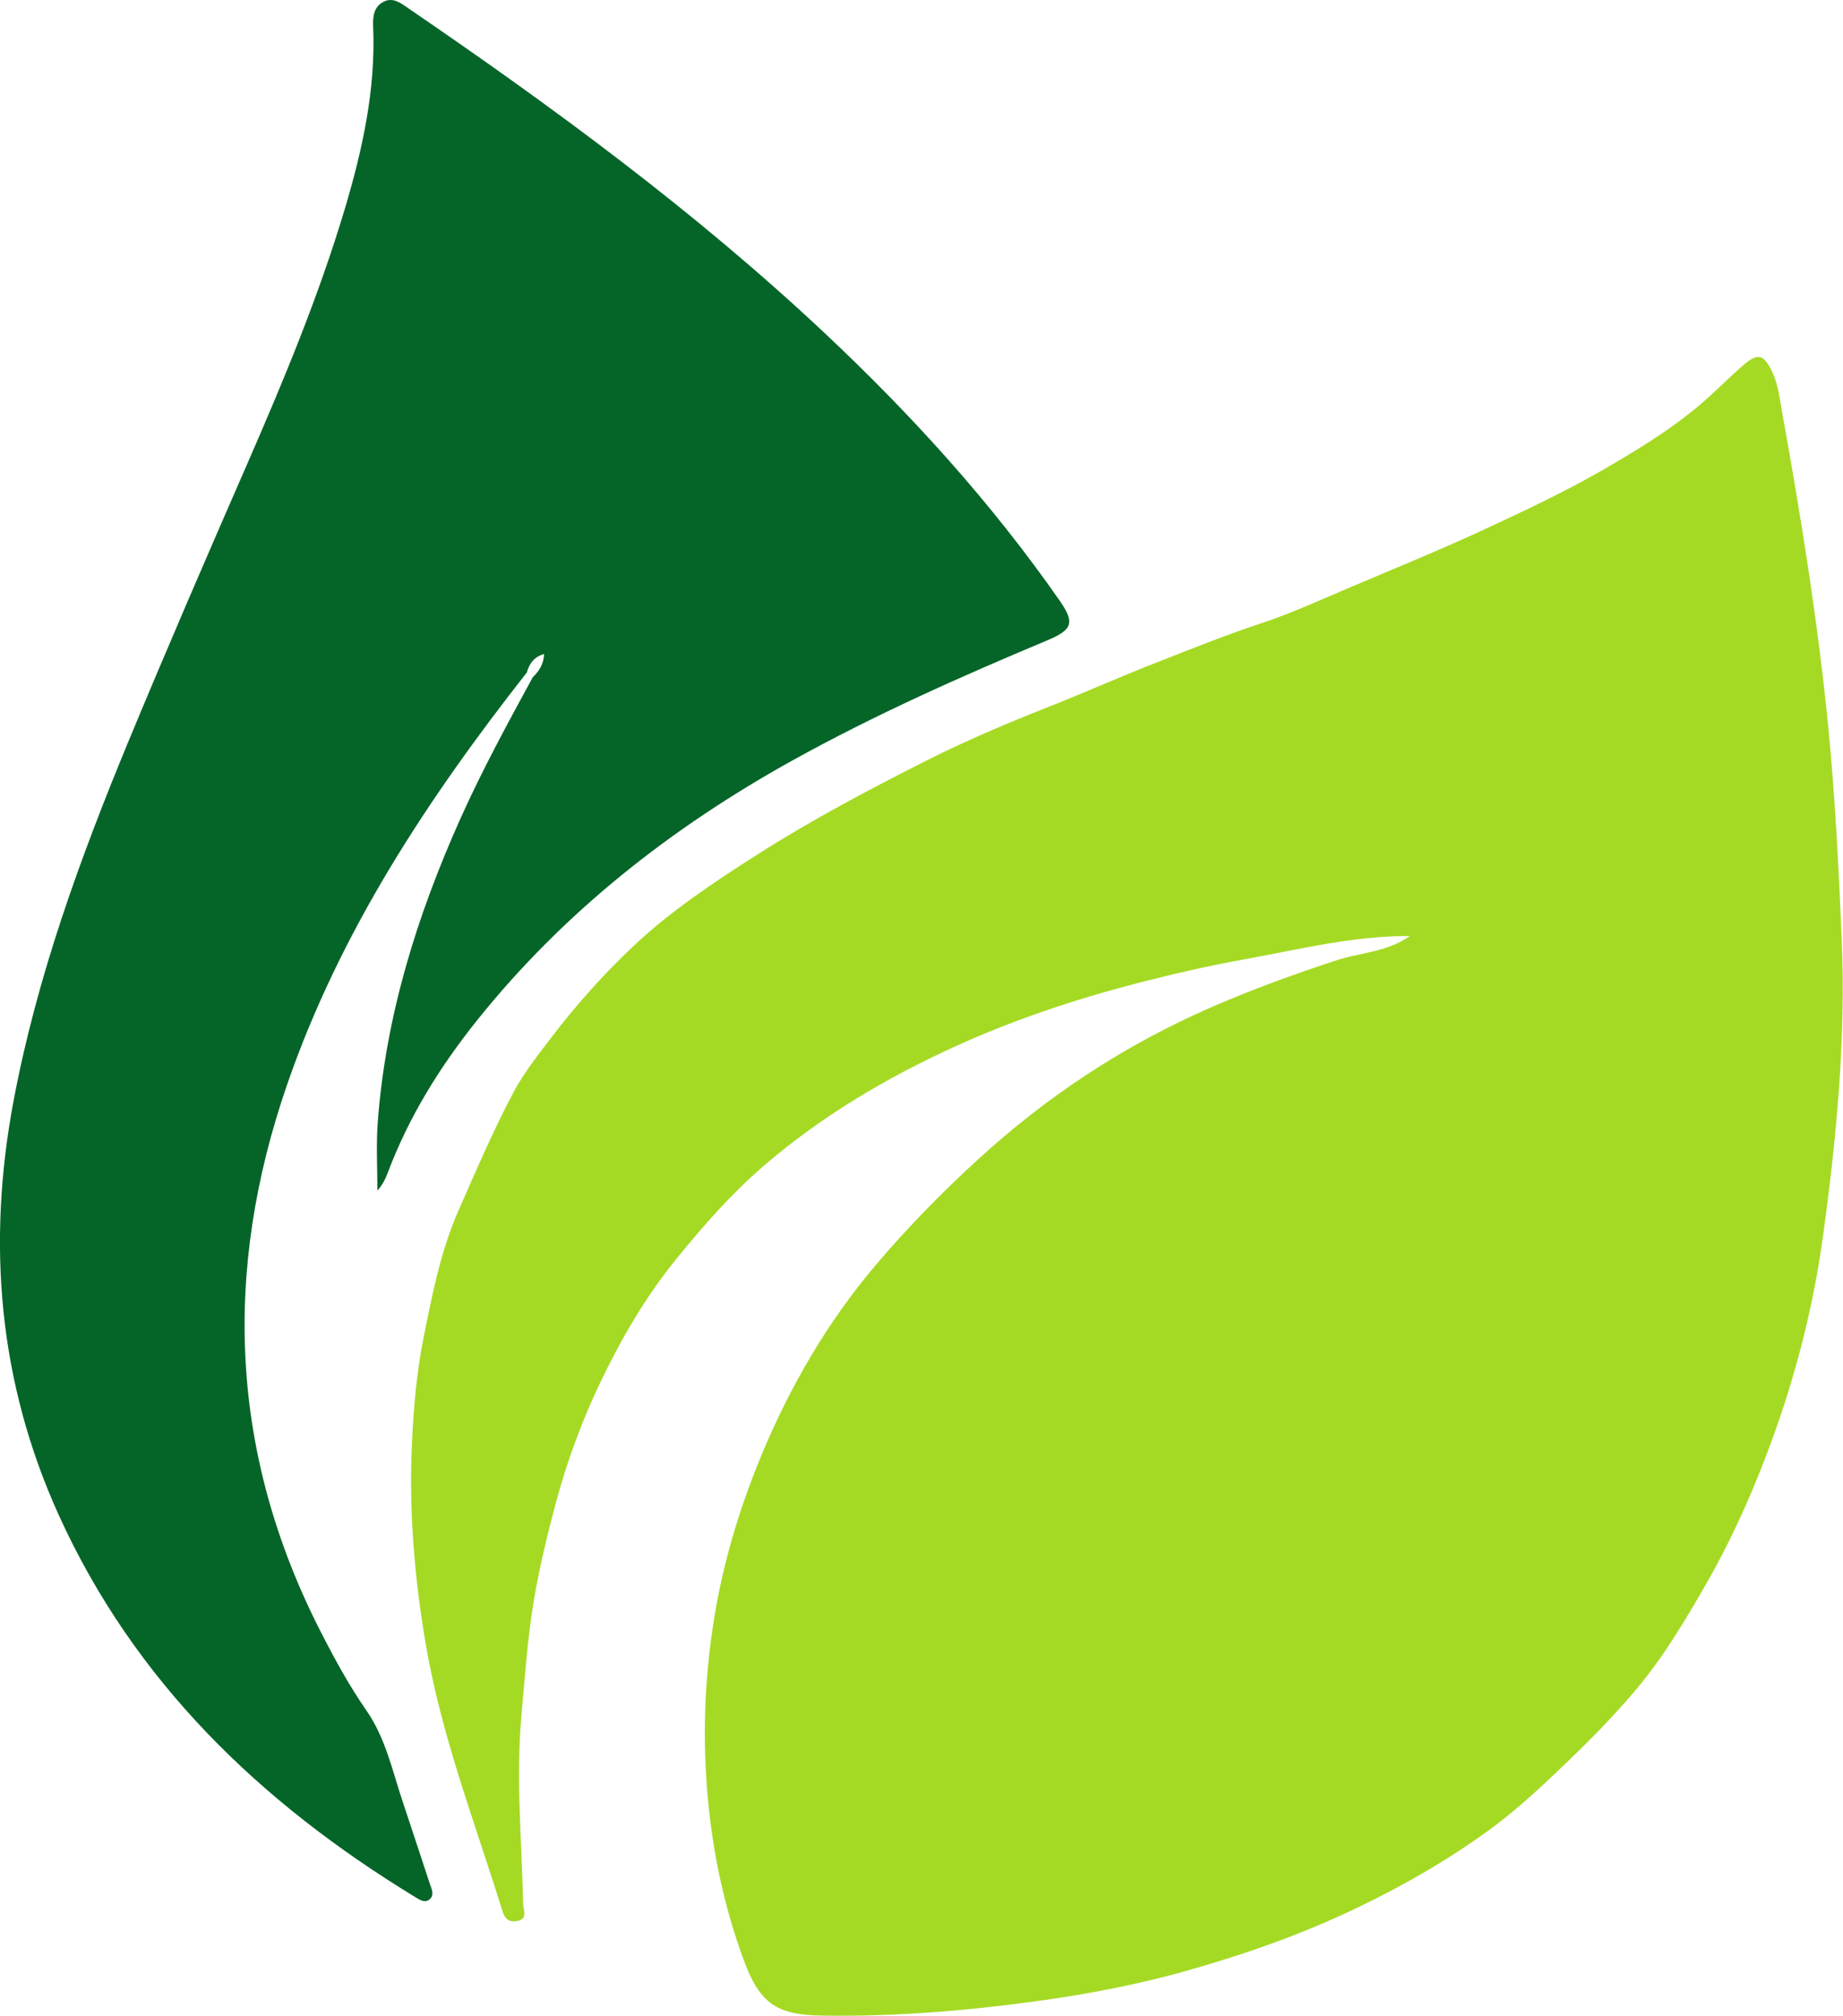
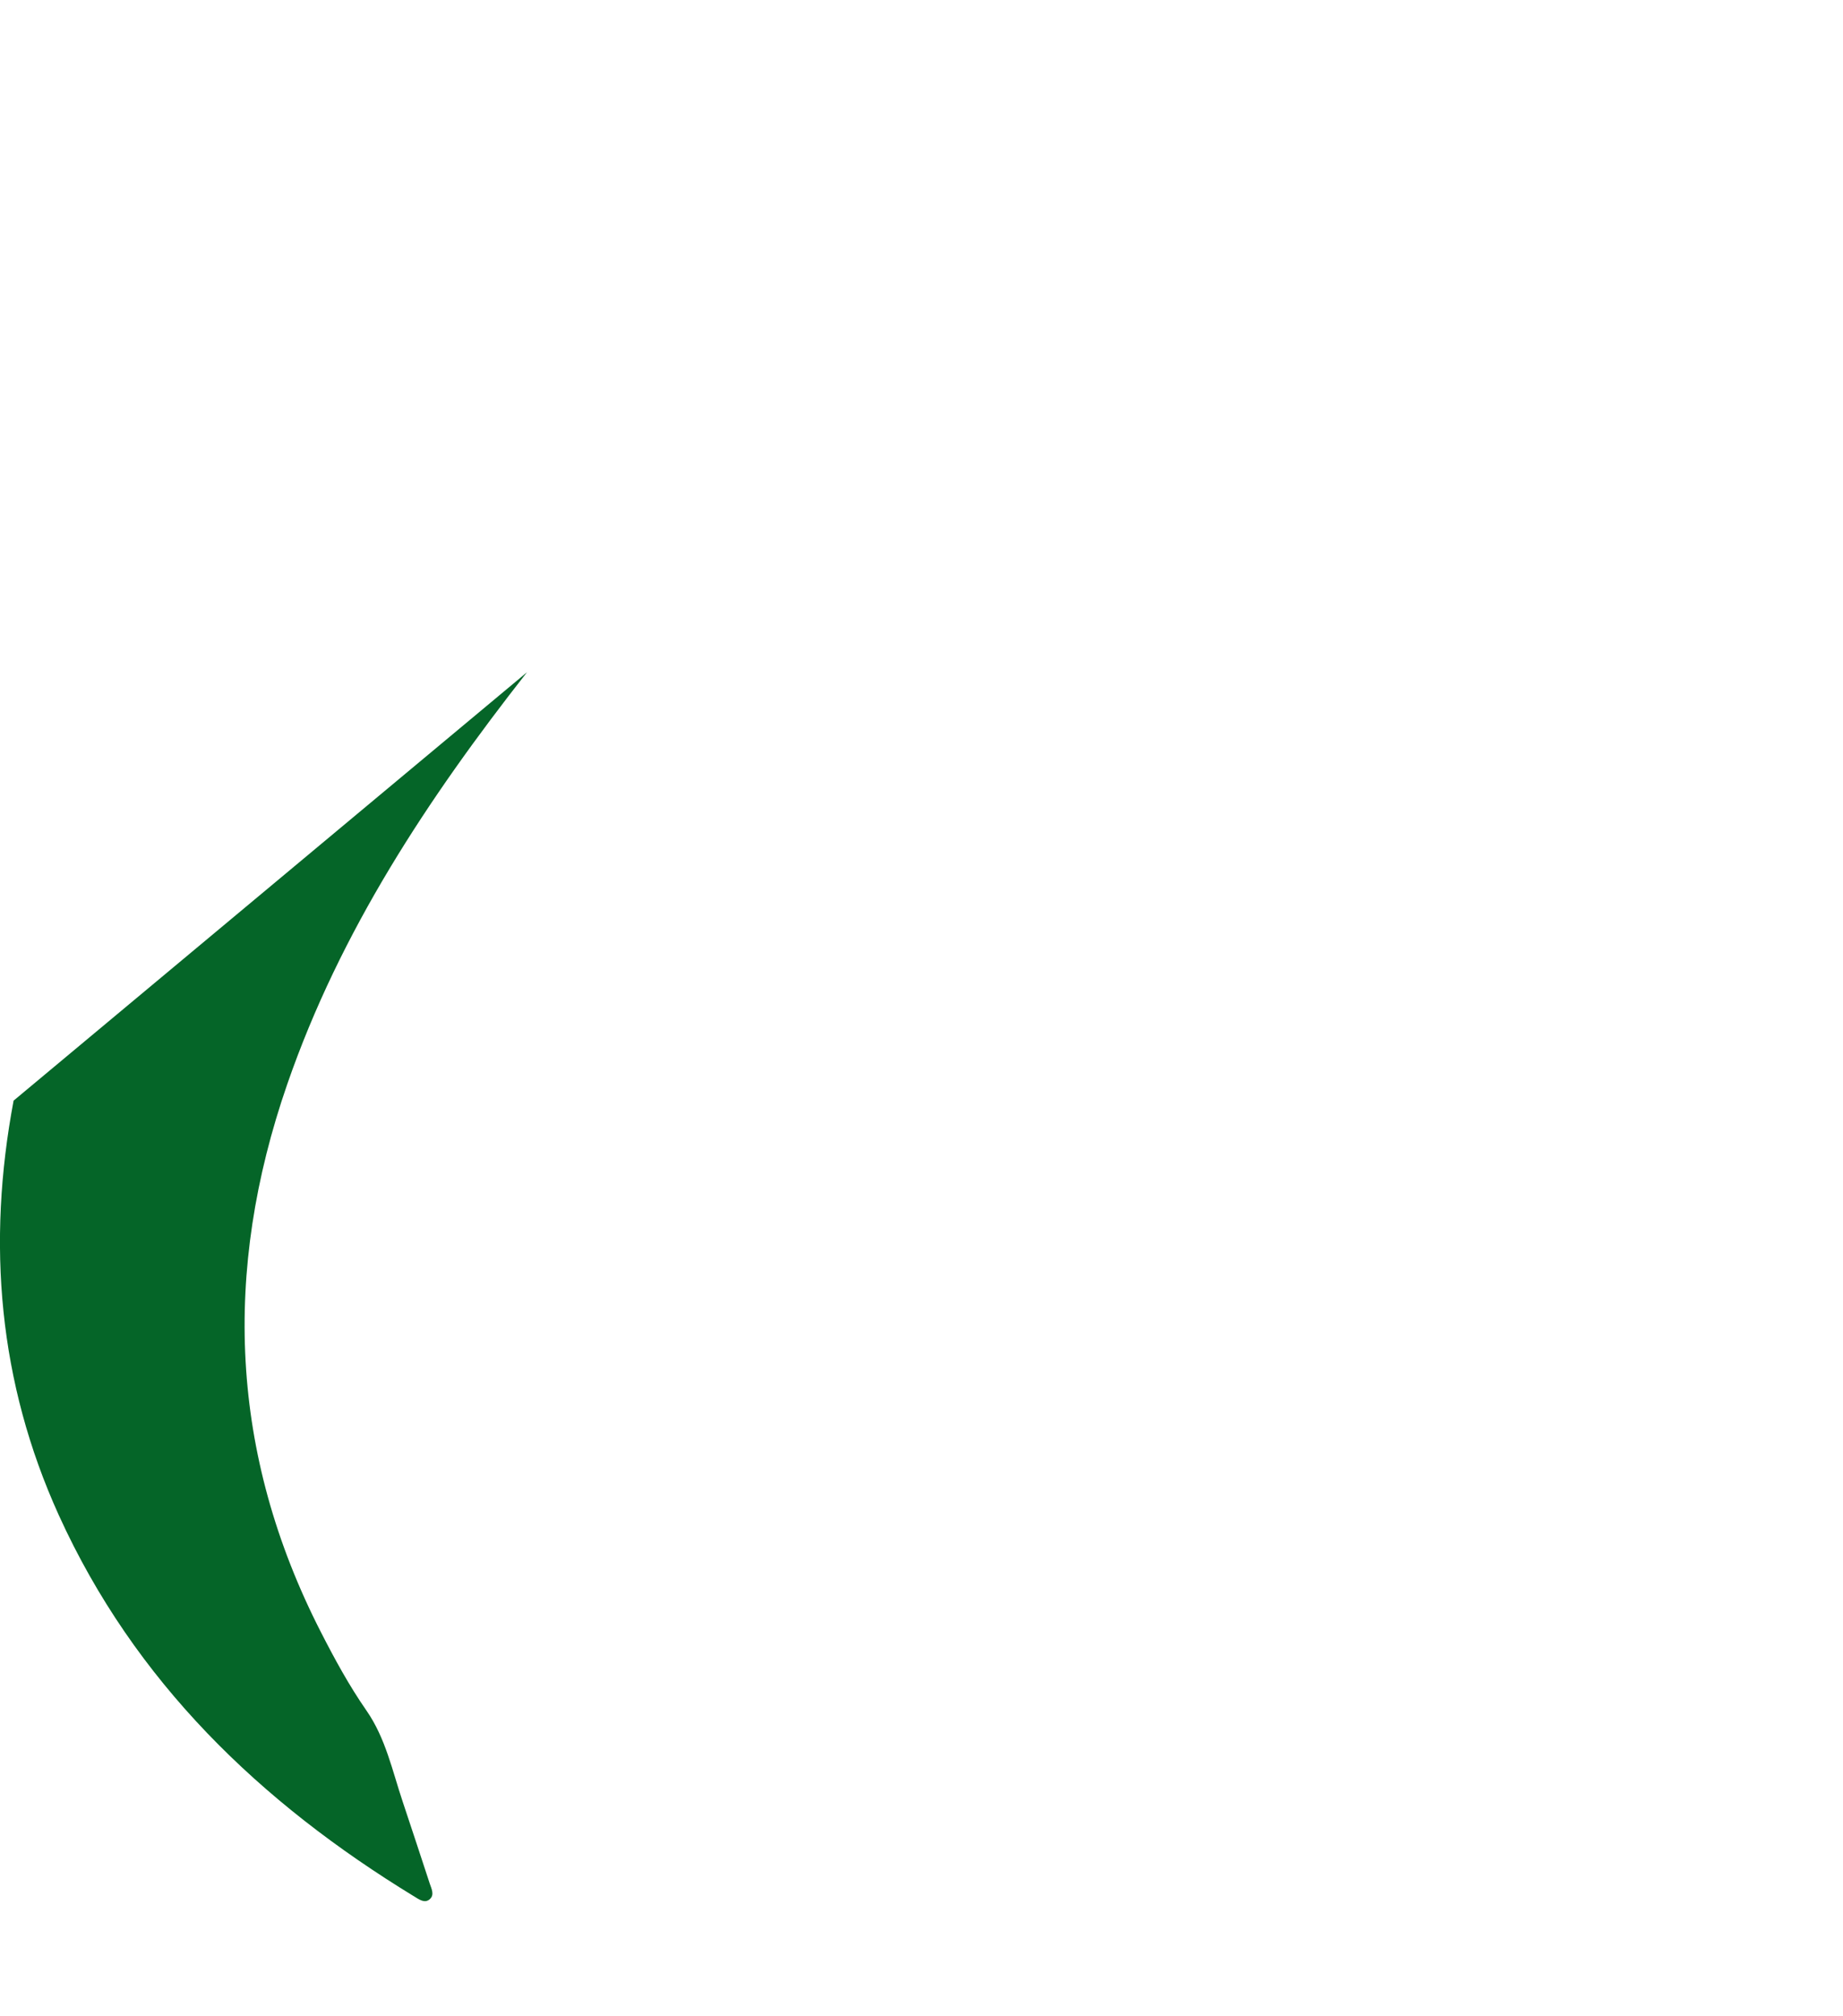
<svg xmlns="http://www.w3.org/2000/svg" id="Layer_1" data-name="Layer 1" viewBox="0 0 126.04 137.89">
  <defs>
    <style>
      .cls-1 {
        fill: #056528;
      }

      .cls-2 {
        fill: #a5da24;
      }
    </style>
  </defs>
-   <path class="cls-2" d="M96.48,64.02c-3.99-.02-7.68,.93-11.4,1.6-2.45,.44-4.87,1-7.28,1.62-4.31,1.12-8.51,2.52-12.56,4.37-4.72,2.16-9.17,4.8-13.1,8.21-2.18,1.89-4.09,4.07-5.92,6.33-2.1,2.59-3.74,5.43-5.16,8.39-1.26,2.63-2.27,5.38-3.04,8.22-.6,2.26-1.15,4.53-1.53,6.82-.42,2.56-.6,5.17-.83,7.76-.38,4.31,.02,8.59,.12,12.88,0,.4,.37,1.07-.47,1.18-.73,.1-.86-.4-1.03-.95-1.88-6.01-4.15-11.91-5.19-18.15-.75-4.47-1.13-8.99-.92-13.52,.11-2.44,.32-4.91,.8-7.3,.59-2.94,1.16-5.9,2.39-8.69,1.2-2.72,2.36-5.45,3.75-8.07,.7-1.31,1.64-2.51,2.55-3.7,1.73-2.27,3.62-4.4,5.71-6.36,2.55-2.39,5.42-4.29,8.34-6.16,3.76-2.4,7.69-4.48,11.67-6.49,2.72-1.37,5.52-2.55,8.35-3.67,2.56-1.01,5.07-2.14,7.63-3.13,2.3-.9,4.59-1.82,6.95-2.6,1.93-.64,3.81-1.49,5.7-2.3,3.08-1.31,6.19-2.57,9.22-3.97,2.83-1.31,5.66-2.63,8.37-4.19,2.14-1.24,4.25-2.51,6.17-4.06,1.21-.97,2.29-2.1,3.46-3.12,.99-.86,1.41-.72,1.97,.46,.42,.89,.51,1.85,.68,2.78,1.28,7.09,2.42,14.19,3.14,21.37,.48,4.85,.72,9.7,.93,14.56,.3,6.93-.36,13.8-1.31,20.64-.62,4.42-1.71,8.78-3.2,13-1.29,3.64-2.83,7.19-4.77,10.58-1.46,2.54-2.94,5.02-4.83,7.26-1.49,1.76-3.09,3.39-4.76,4.99-1.71,1.64-3.44,3.26-5.35,4.64-2.84,2.05-5.86,3.78-9.03,5.29-3.8,1.82-7.75,3.19-11.78,4.32-3.09,.86-6.27,1.48-9.44,1.93-5.08,.72-10.2,1.16-15.35,1.07-3.02-.05-4.18-.86-5.25-3.75-1.14-3.09-1.89-6.25-2.3-9.54-.56-4.46-.49-8.88,.17-13.3,.6-4.05,1.76-7.97,3.33-11.75,1.97-4.73,4.52-9.12,7.84-13.03,2.14-2.52,4.44-4.87,6.89-7.12,4.78-4.39,10.08-7.88,15.99-10.46,2.82-1.23,5.73-2.29,8.67-3.25,1.62-.52,3.42-.54,5-1.67Z" />
-   <path class="cls-1" d="M36.04,45.98c-6.77,8.63-12.77,17.7-16.39,28.16-4.44,12.82-3.93,25.32,2.29,37.48,.94,1.84,1.93,3.66,3.11,5.36,1.33,1.91,1.78,4.14,2.5,6.28,.62,1.85,1.23,3.72,1.84,5.57,.12,.36,.34,.77,0,1.07-.35,.31-.75,0-1.05-.18-10.54-6.43-19.14-14.69-24.32-26.09C-.1,94.55-.91,85.05,.93,75.28c1.6-8.49,4.54-16.55,7.82-24.49,2.64-6.37,5.38-12.7,8.14-19.02,2.5-5.73,4.9-11.49,6.69-17.48,1.21-4.06,2.12-8.17,1.94-12.45-.03-.67,.02-1.35,.69-1.71,.65-.35,1.2,.08,1.69,.42,9.94,6.79,19.62,13.9,28.42,22.16,5.97,5.6,11.45,11.63,16.14,18.36,1.05,1.51,.91,1.99-.82,2.72-5.94,2.49-11.82,5.1-17.46,8.23-8.3,4.61-15.64,10.37-21.59,17.81-2.52,3.16-4.64,6.57-6.07,10.38-.16,.42-.36,.83-.71,1.22,0-1.54-.09-3.08,.02-4.61,.53-7.28,2.67-14.14,5.63-20.77,1.49-3.33,3.23-6.52,4.97-9.72,.42-.42,.75-.87,.78-1.6-.72,.21-1.01,.68-1.18,1.26Z" />
+   <path class="cls-1" d="M36.04,45.98c-6.77,8.63-12.77,17.7-16.39,28.16-4.44,12.82-3.93,25.32,2.29,37.48,.94,1.84,1.93,3.66,3.11,5.36,1.33,1.91,1.78,4.14,2.5,6.28,.62,1.85,1.23,3.72,1.84,5.57,.12,.36,.34,.77,0,1.07-.35,.31-.75,0-1.05-.18-10.54-6.43-19.14-14.69-24.32-26.09C-.1,94.55-.91,85.05,.93,75.28Z" />
</svg>